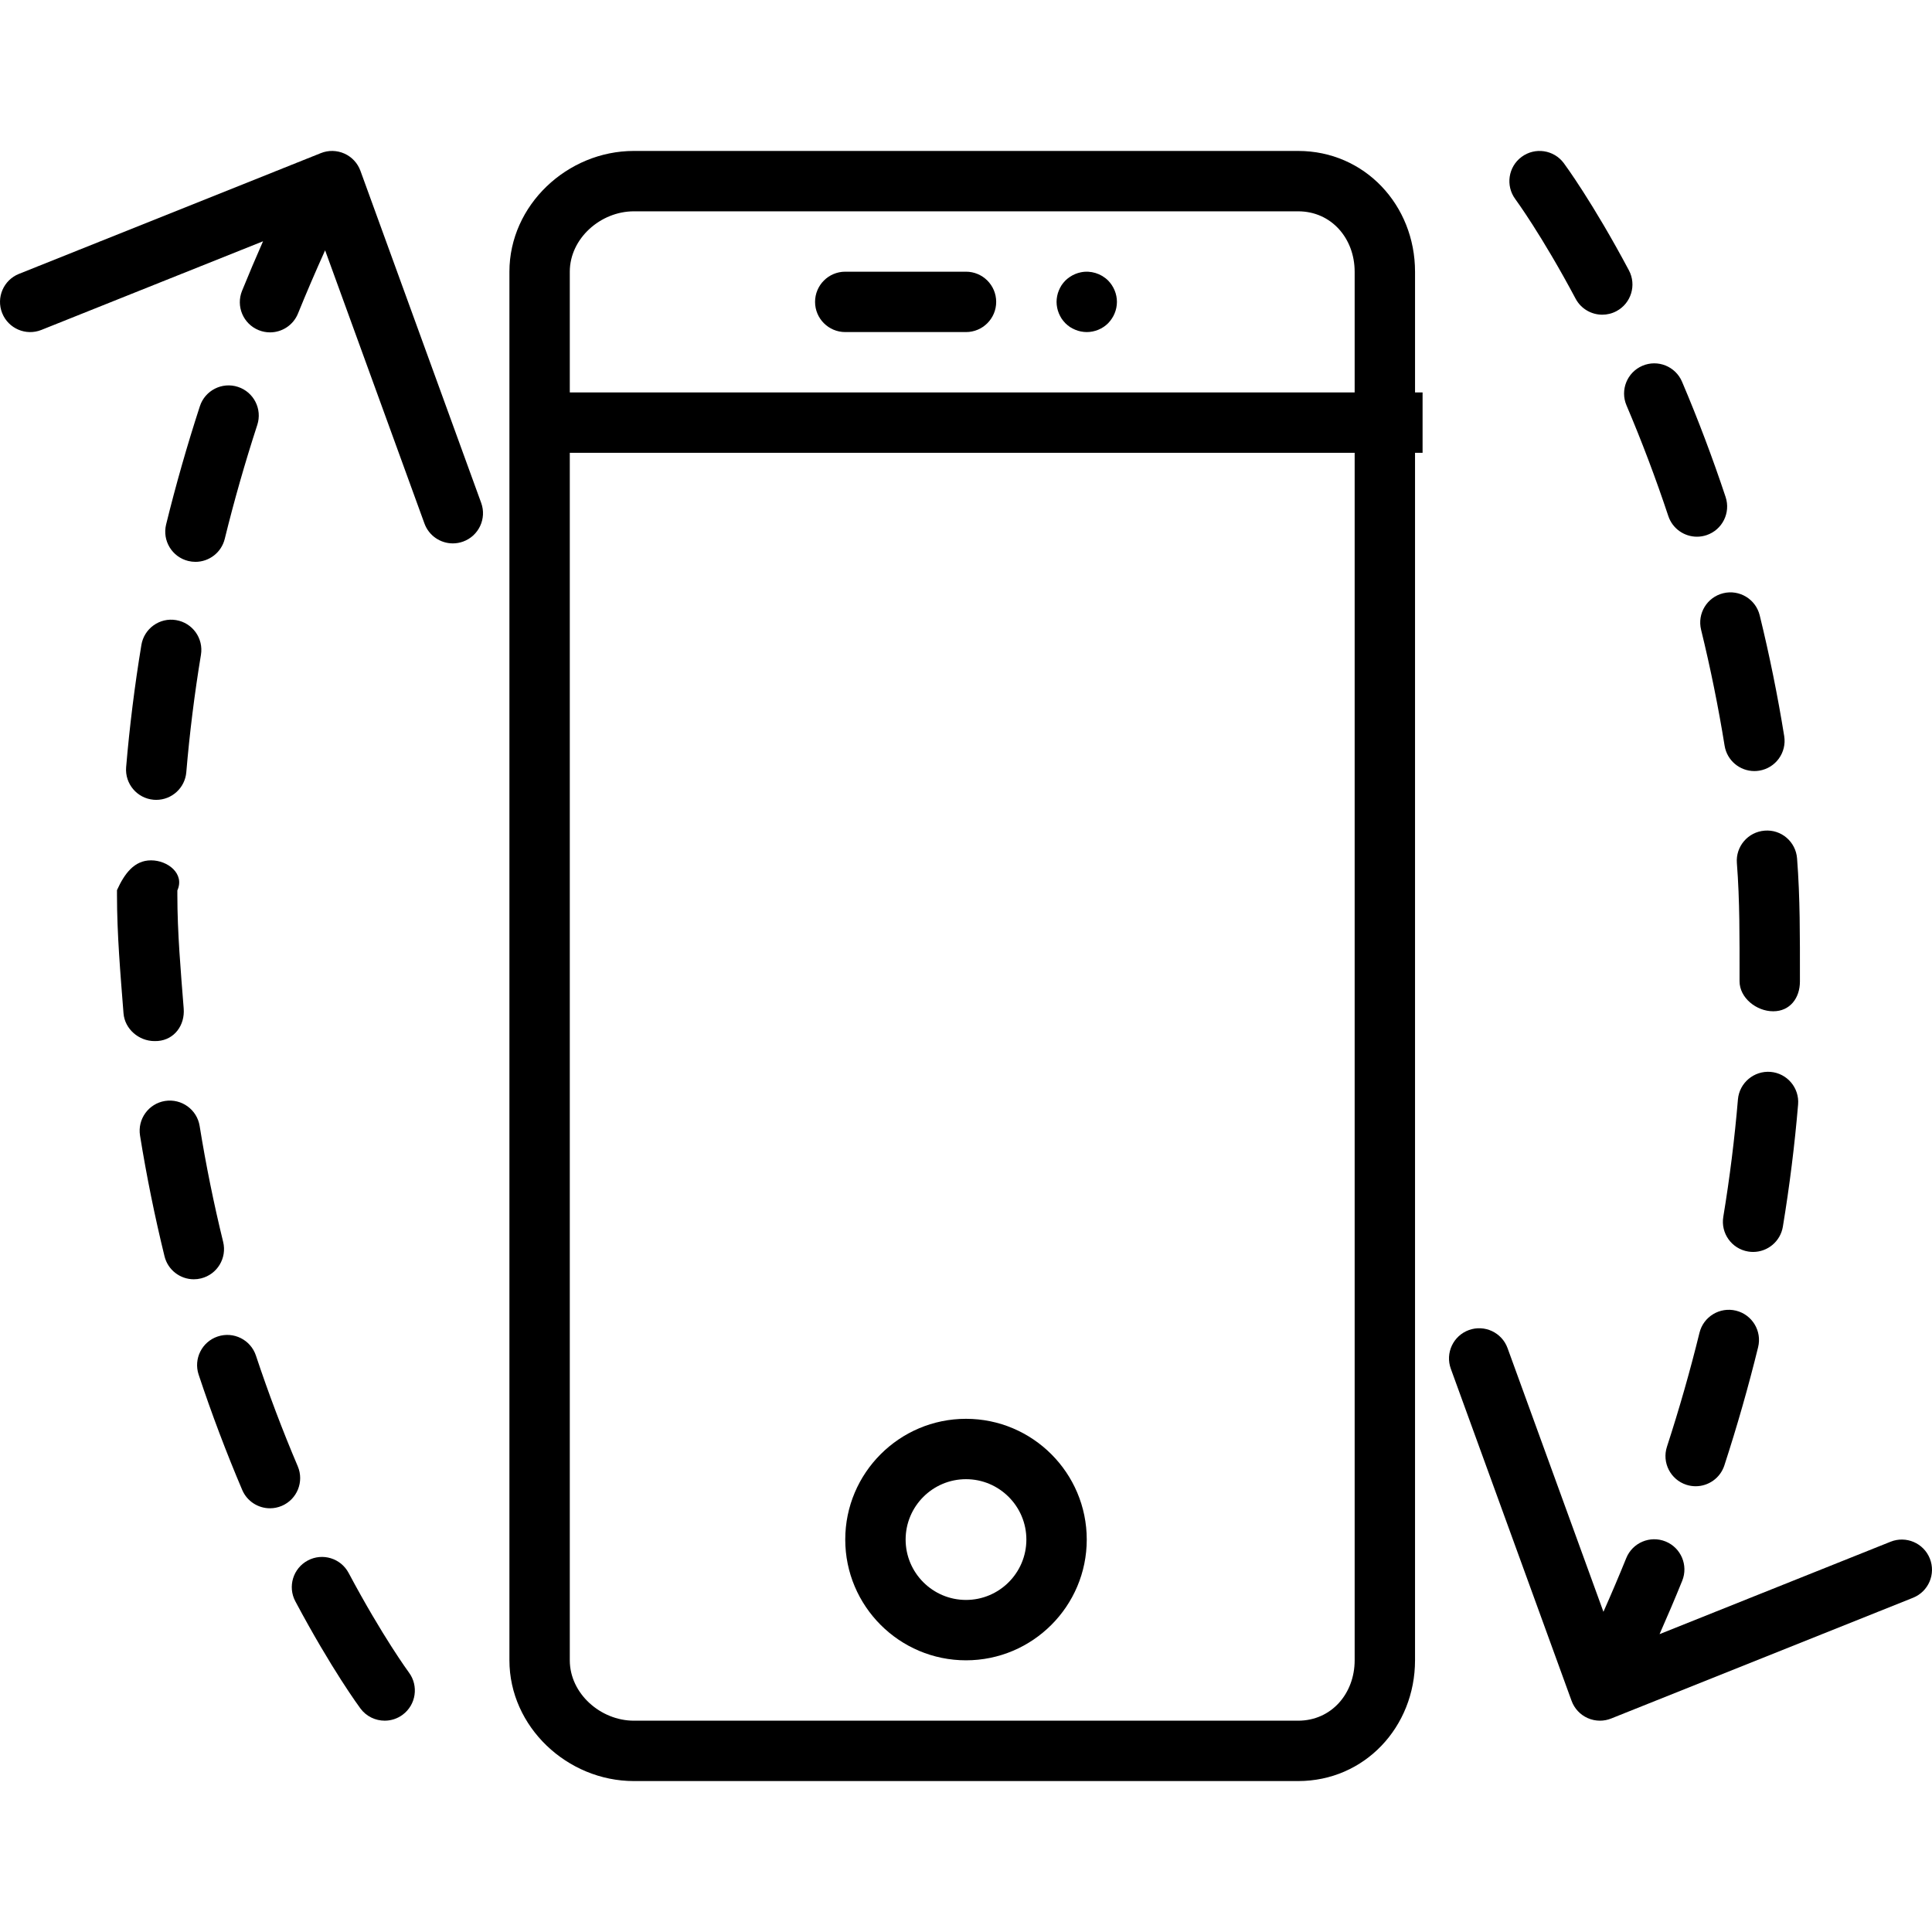
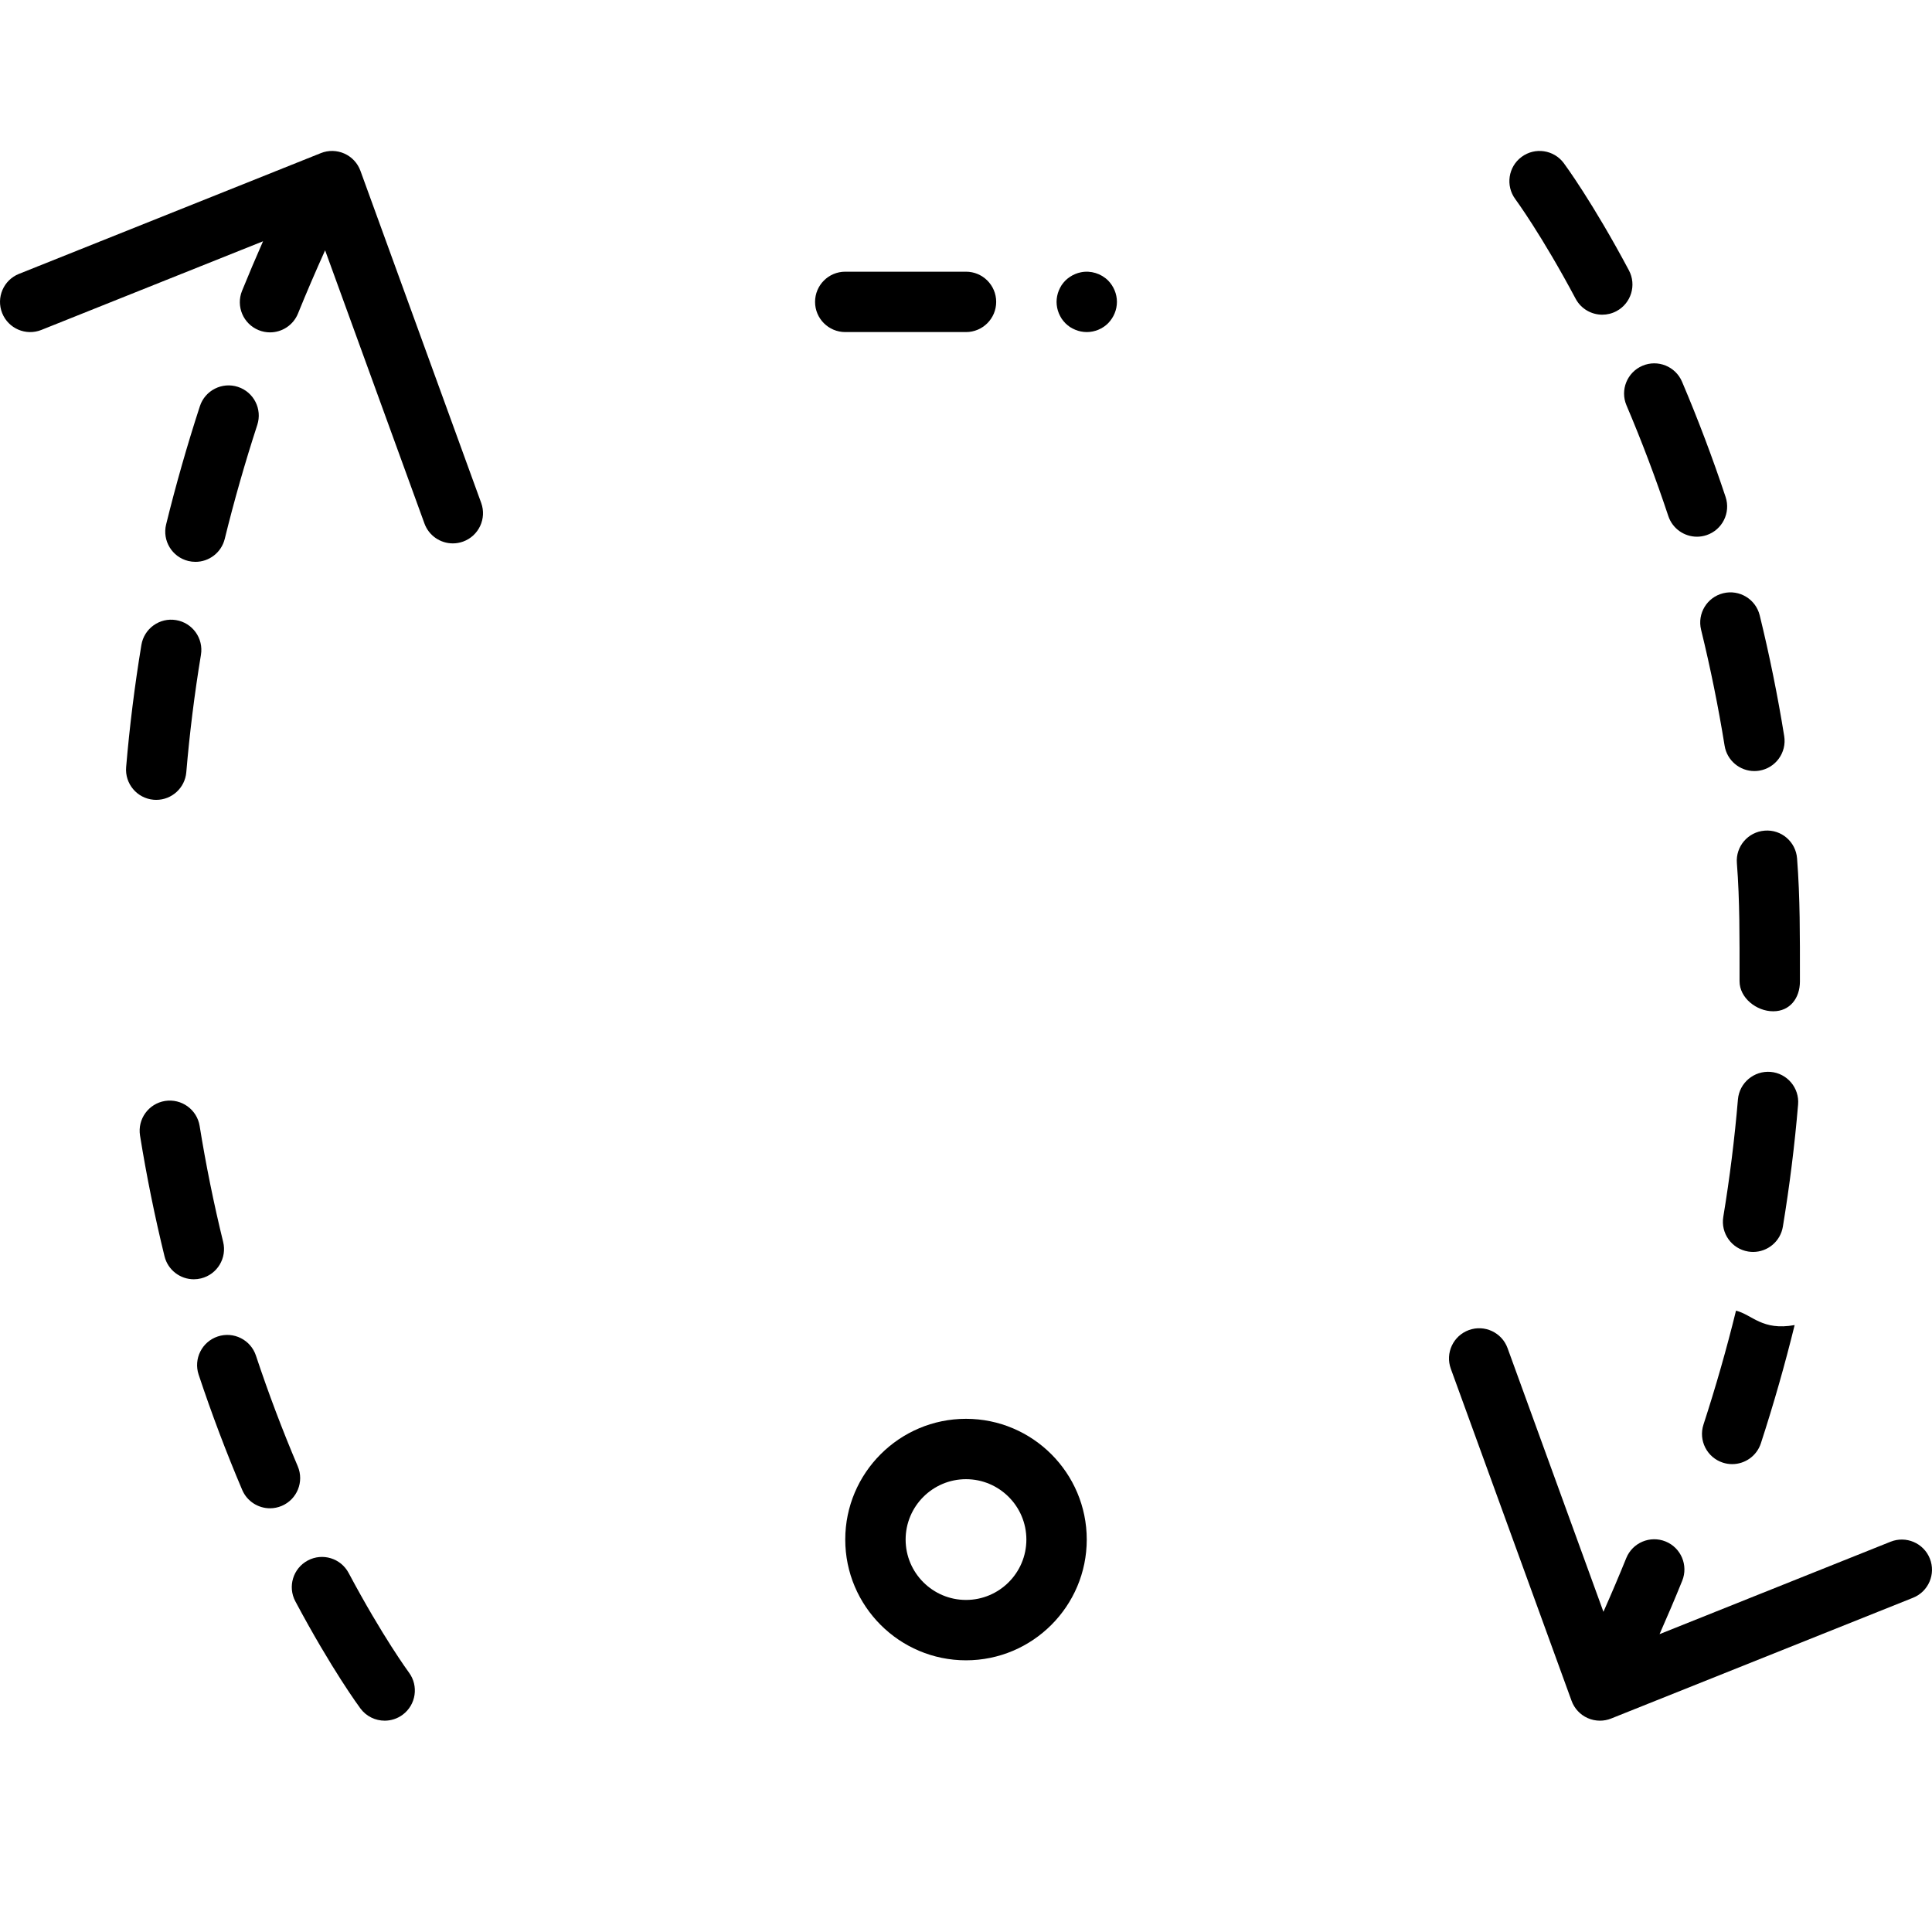
<svg xmlns="http://www.w3.org/2000/svg" fill="#000000" height="800px" width="800px" version="1.1" id="Layer_1" viewBox="0 0 512 512" xml:space="preserve">
  <g>
    <g>
-       <path d="M374.999,104.002V72.014h0c0-17.65-13.344-32.012-30.972-32.012H167.973c-17.629,0-32.972,14.361-32.972,32.012v31.988v16     v319.986c0,17.65,15.344,32.012,32.972,32.012h176.053c17.629,0,30.972-14.361,30.972-32.012V120.002h2v-16H374.999z      M344.027,455.999H167.973c-8.807,0-16.972-7.184-16.972-16.012V120.002h207.998v319.986h0     C358.999,448.816,352.833,455.999,344.027,455.999z M358.999,104.002H151.001V72.014c0-8.828,8.166-16.012,16.972-16.012h176.053     c8.807,0,14.972,7.184,14.972,16.012V104.002z" />
-     </g>
+       </g>
  </g>
  <g>
    <g>
      <path d="M256,72.002h-32c-4.418,0-8,3.582-8,8s3.582,8,8,8h32c4.418,0,8-3.582,8-8S260.418,72.002,256,72.002z" />
    </g>
  </g>
  <g>
    <g>
      <path d="M293.66,74.342c-1.861-1.859-4.621-2.721-7.221-2.18c-0.519,0.1-1.019,0.26-1.5,0.459c-0.48,0.201-0.939,0.441-1.379,0.74     c-0.441,0.279-0.842,0.621-1.221,0.98c-0.359,0.379-0.701,0.779-1,1.221c-0.279,0.439-0.519,0.898-0.721,1.379     c-0.199,0.481-0.359,0.981-0.459,1.5c-0.1,0.52-0.16,1.041-0.16,1.561s0.061,1.039,0.16,1.561c0.1,0.519,0.26,1.019,0.459,1.5     c0.201,0.478,0.441,0.939,0.721,1.379c0.299,0.44,0.641,0.84,1,1.221c0.359,0.359,0.779,0.699,1.221,1     c0.439,0.279,0.898,0.519,1.379,0.719c0.481,0.201,0.981,0.361,1.5,0.461c0.52,0.1,1.041,0.16,1.561,0.16     c2.119,0,4.18-0.861,5.66-2.34c0.359-0.381,0.699-0.781,0.978-1.221c0.301-0.439,0.541-0.9,0.74-1.379     c0.201-0.481,0.361-0.981,0.461-1.5c0.1-0.522,0.16-1.041,0.16-1.561C296,77.903,295.138,75.842,293.66,74.342z" />
    </g>
  </g>
  <g>
    <g>
      <path d="M256,376c-17.644,0-32,14.355-32,32s14.355,32,32,32c17.644,0,32-14.355,32-32S273.645,376,256,376z M256,424     c-8.822,0-16-7.178-16-16s7.177-16,16-16c8.822,0,16,7.178,16,16S264.822,424,256,424z" />
    </g>
  </g>
  <g>
    <g>
      <path d="M46.662,164.334c-4.356-0.734-8.477,2.231-9.195,6.59c-1.771,10.727-3.131,21.619-4.039,32.375     c-0.371,4.402,2.896,8.272,7.301,8.645c0.228,0.018,0.455,0.027,0.682,0.027c4.113,0,7.609-3.154,7.961-7.328     c0.873-10.334,2.178-20.803,3.881-31.113C53.972,169.172,51.021,165.053,46.662,164.334z" />
    </g>
  </g>
  <g>
    <g>
      <path d="M63.052,102.526c-4.193-1.365-8.715,0.928-10.084,5.129c-3.375,10.365-6.385,20.906-8.945,31.33     c-1.053,4.291,1.57,8.623,5.861,9.678c0.641,0.156,1.283,0.232,1.914,0.232c3.598,0,6.867-2.443,7.764-6.094     c2.467-10.043,5.367-20.199,8.621-30.191C69.55,108.41,67.254,103.895,63.052,102.526z" />
    </g>
  </g>
  <g>
    <g>
      <path d="M59.138,329.116c-2.483-10.129-4.578-20.467-6.231-30.724c-0.701-4.361-4.814-7.312-9.17-6.627     c-4.363,0.703-7.33,4.809-6.627,9.17c1.721,10.682,3.902,21.445,6.488,31.99c0.895,3.652,4.164,6.098,7.764,6.098     c0.631,0,1.271-0.074,1.91-0.232C57.564,337.738,60.191,333.407,59.138,329.116z" />
    </g>
  </g>
  <g>
    <g>
      <path d="M108.372,443.236c-0.07-0.094-6.98-9.488-15.984-26.392c-2.078-3.9-6.918-5.381-10.822-3.299     c-3.898,2.076-5.377,6.922-3.299,10.822c9.623,18.066,16.947,27.988,17.254,28.402c1.57,2.113,3.983,3.228,6.426,3.228     c1.656,0,3.326-0.512,4.76-1.574C110.253,451.794,110.997,446.785,108.372,443.236z" />
    </g>
  </g>
  <g>
    <g>
      <path d="M78.908,388.578c-4.055-9.531-7.783-19.398-11.084-29.332c-1.394-4.195-5.926-6.459-10.115-5.068     c-4.191,1.393-6.461,5.922-5.068,10.115c3.438,10.342,7.32,20.619,11.545,30.547c1.295,3.045,4.254,4.871,7.365,4.871     c1.045,0,2.105-0.205,3.127-0.641C78.744,397.342,80.638,392.642,78.908,388.578z" />
    </g>
  </g>
  <g>
    <g>
-       <path d="M48.681,267.272c-0.783-9.982-1.68-20.113-1.68-30.113v-1.193c2-4.418-2.541-7.965-6.961-7.965c-0.012,0-0.025,0-0.037,0     c-4.4,0-7.002,3.484-9.002,7.891v1.268c0,10.416,0.914,20.969,1.73,31.363c0.328,4.193,4.082,7.375,8.217,7.375     c0.209,0,0.67-0.008,0.883-0.025C46.238,275.526,49.027,271.677,48.681,267.272z" />
-     </g>
+       </g>
  </g>
  <g>
    <g>
      <path d="M127.519,133.268l-32-87.999c-0.74-2.035-2.273-3.684-4.25-4.568c-1.98-0.885-4.23-0.934-6.238-0.125l-79.999,32     c-4.103,1.641-6.098,6.297-4.457,10.398c1.643,4.105,6.301,6.1,10.398,4.457l58.736-23.494c-1.928,4.381-3.795,8.77-5.566,13.138     c-1.66,4.096,0.314,8.76,4.408,10.42c0.984,0.398,2.002,0.588,3.004,0.588c3.16,0,6.156-1.887,7.416-4.996     c2.258-5.57,4.67-11.17,7.187-16.75l26.326,72.4c1.182,3.25,4.25,5.268,7.518,5.268c0.908,0,1.832-0.156,2.734-0.484     C126.888,142.01,129.028,137.42,127.519,133.268z" />
    </g>
  </g>
  <g>
    <g>
      <path d="M476.24,227.48c-0.346-4.404-4.17-7.721-8.602-7.35c-4.406,0.346-7.695,4.195-7.348,8.599     c0.781,9.982,0.707,20.113,0.707,30.113v1.193c0,4.418,4.484,7.965,8.902,7.965c0.014,0,0.027,0,0.039,0     c4.4,0,7.059-3.484,7.059-7.891v-1.268C476.998,248.427,477.057,237.874,476.24,227.48z" />
    </g>
  </g>
  <g>
    <g>
-       <path d="M460.059,347.34c-4.293-1.051-8.625,1.57-9.678,5.861c-2.467,10.043-5.367,20.199-8.621,30.191     c-1.367,4.199,0.93,8.715,5.129,10.084c0.824,0.268,1.658,0.394,2.48,0.394c3.369,0,6.504-2.146,7.606-5.523     c3.375-10.365,6.385-20.906,8.945-31.33C466.973,352.727,464.35,348.395,460.059,347.34z" />
+       <path d="M460.059,347.34c-2.467,10.043-5.367,20.199-8.621,30.191     c-1.367,4.199,0.93,8.715,5.129,10.084c0.824,0.268,1.658,0.394,2.48,0.394c3.369,0,6.504-2.146,7.606-5.523     c3.375-10.365,6.385-20.906,8.945-31.33C466.973,352.727,464.35,348.395,460.059,347.34z" />
    </g>
  </g>
  <g>
    <g>
      <path d="M457.303,131.709c-3.437-10.342-7.32-20.619-11.545-30.547c-1.731-4.068-6.428-5.963-10.492-4.231     c-4.066,1.729-5.961,6.428-4.23,10.492c4.055,9.531,7.783,19.398,11.084,29.332c1.115,3.355,4.238,5.478,7.59,5.478     c0.838,0,1.687-0.133,2.525-0.41C456.426,140.431,458.696,135.902,457.303,131.709z" />
    </g>
  </g>
  <g>
    <g>
      <path d="M469.215,284.059c-4.377-0.348-8.271,2.898-8.645,7.301c-0.871,10.334-2.176,20.803-3.879,31.113     c-0.721,4.357,2.23,8.477,6.59,9.195c0.441,0.074,0.879,0.109,1.313,0.109c3.844,0,7.236-2.781,7.883-6.699     c1.771-10.727,3.131-21.619,4.037-32.375C476.887,288.301,473.619,284.432,469.215,284.059z" />
    </g>
  </g>
  <g>
    <g>
      <path d="M431.676,71.635c-9.623-18.066-16.947-27.988-17.254-28.402c-2.637-3.547-7.639-4.285-11.185-1.654     c-3.547,2.629-4.291,7.638-1.666,11.187c0.068,0.094,6.981,9.488,15.984,26.392c1.439,2.701,4.207,4.24,7.068,4.24     c1.268,0,2.555-0.303,3.754-0.941C432.276,80.381,433.754,75.536,431.676,71.635z" />
    </g>
  </g>
  <g>
    <g>
      <path d="M472.832,195.068c-1.721-10.681-3.902-21.445-6.488-31.99c-1.051-4.291-5.389-6.924-9.674-5.865     c-4.291,1.051-6.918,5.383-5.865,9.674c2.482,10.129,4.578,20.467,6.231,30.724c0.633,3.932,4.031,6.73,7.889,6.73     c0.422,0,0.852-0.035,1.281-0.103C470.569,203.535,473.535,199.429,472.832,195.068z" />
    </g>
  </g>
  <g>
    <g>
      <path d="M511.426,413.029c-1.643-4.105-6.301-6.098-10.398-4.457l-61.226,24.49c2.086-4.713,4.096-9.434,6-14.135     c1.66-4.096-0.315-8.76-4.408-10.42c-4.094-1.656-8.762,0.313-10.42,4.408c-1.918,4.732-3.939,9.486-6.047,14.23l-25.41-69.88     c-1.51-4.152-6.102-6.291-10.252-4.783c-4.152,1.51-6.293,6.1-4.783,10.252l32,87.999c0.74,2.035,2.273,3.684,4.25,4.568     c1.039,0.465,2.152,0.697,3.268,0.697c1.008,0,2.018-0.189,2.971-0.572l79.999-32C511.072,421.787,513.066,417.13,511.426,413.029     z" />
    </g>
  </g>
</svg>